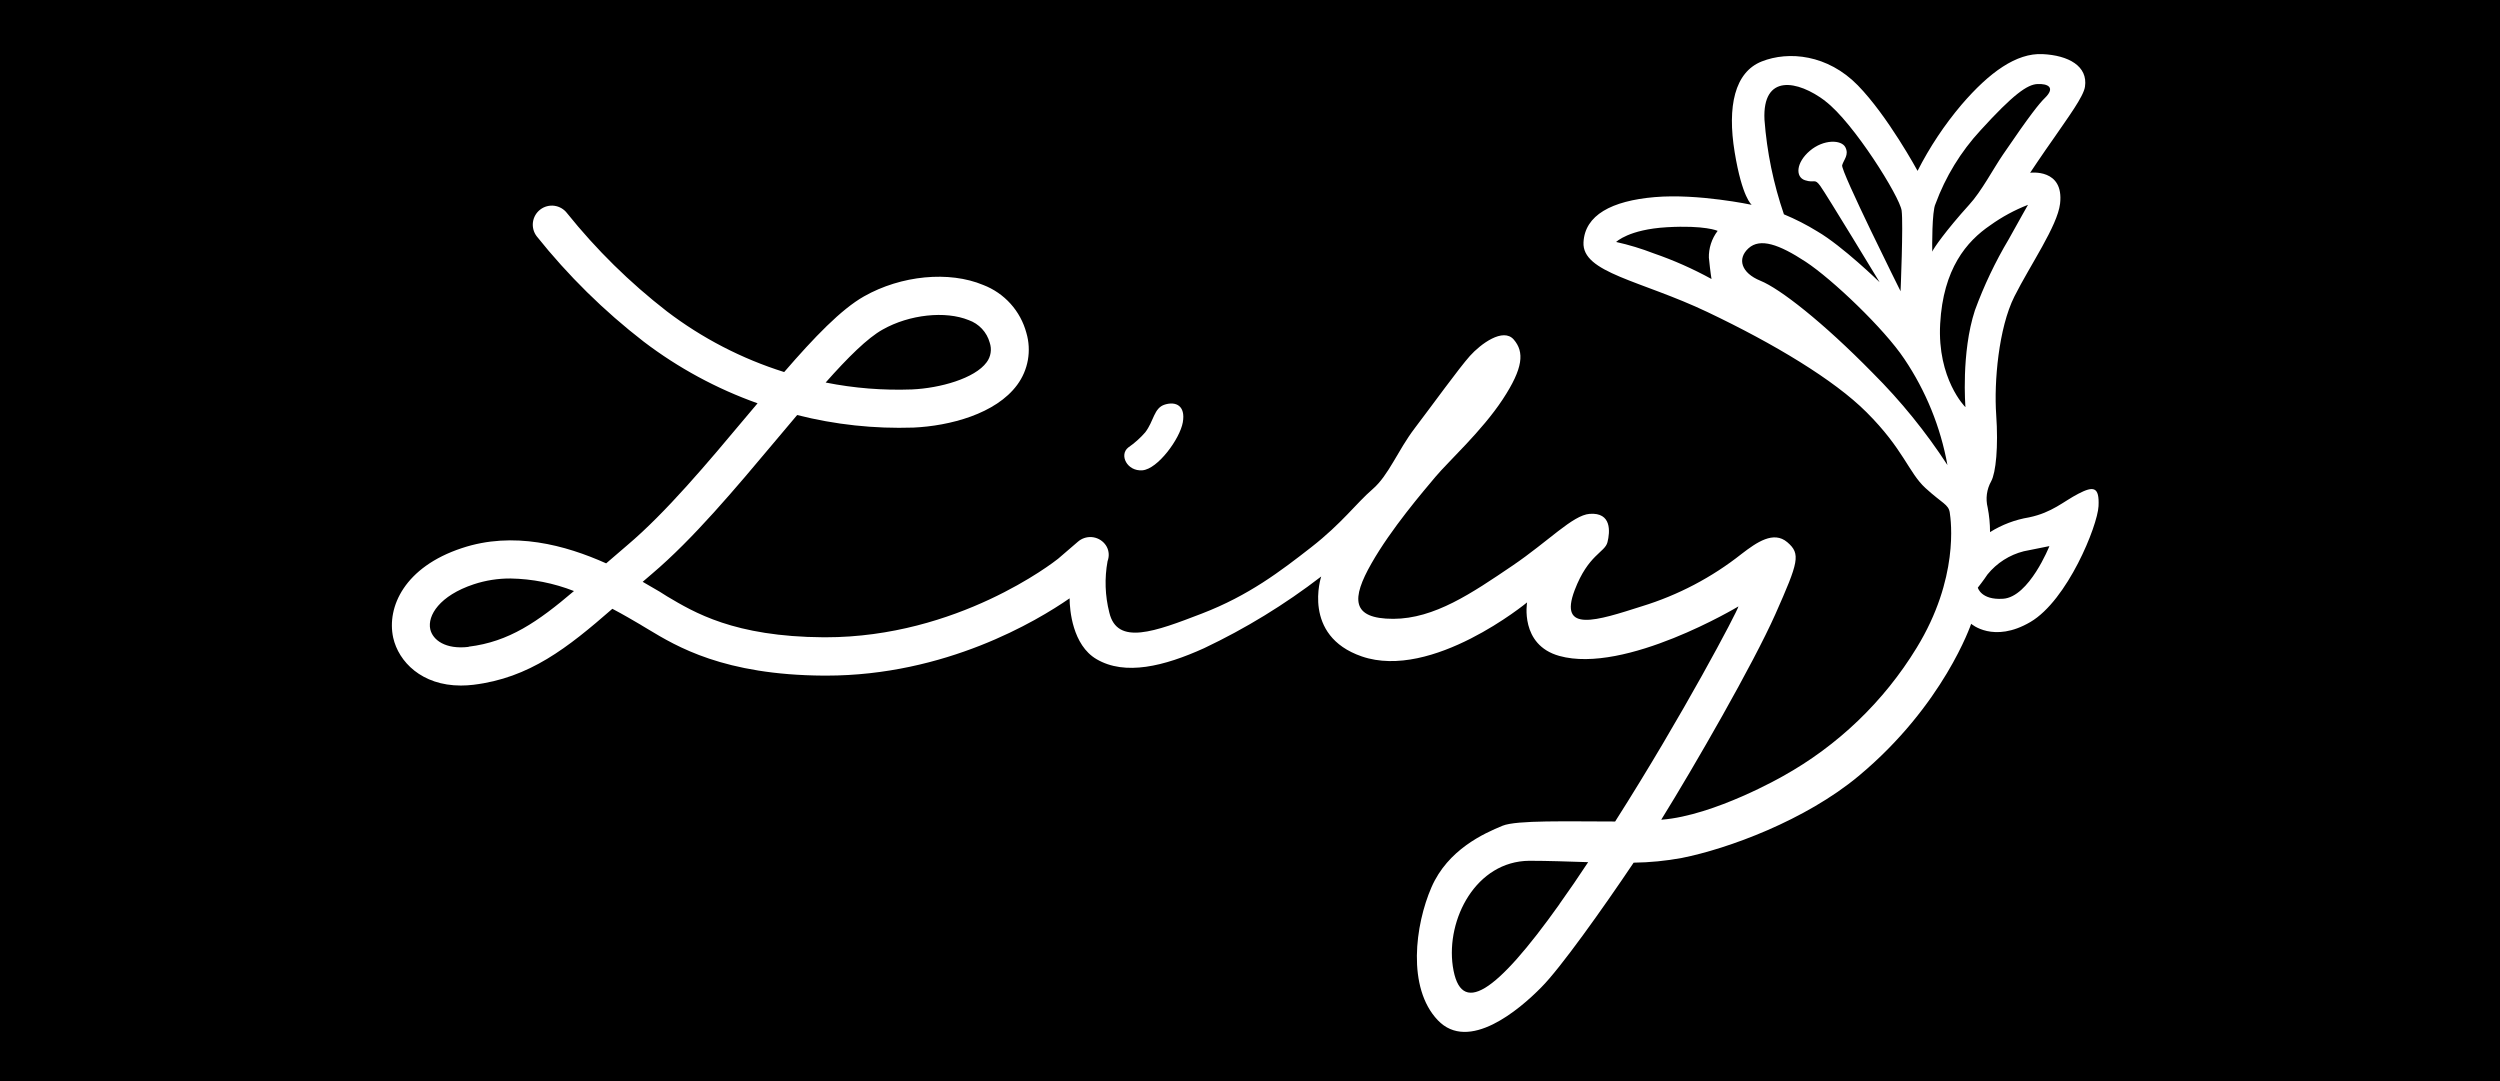
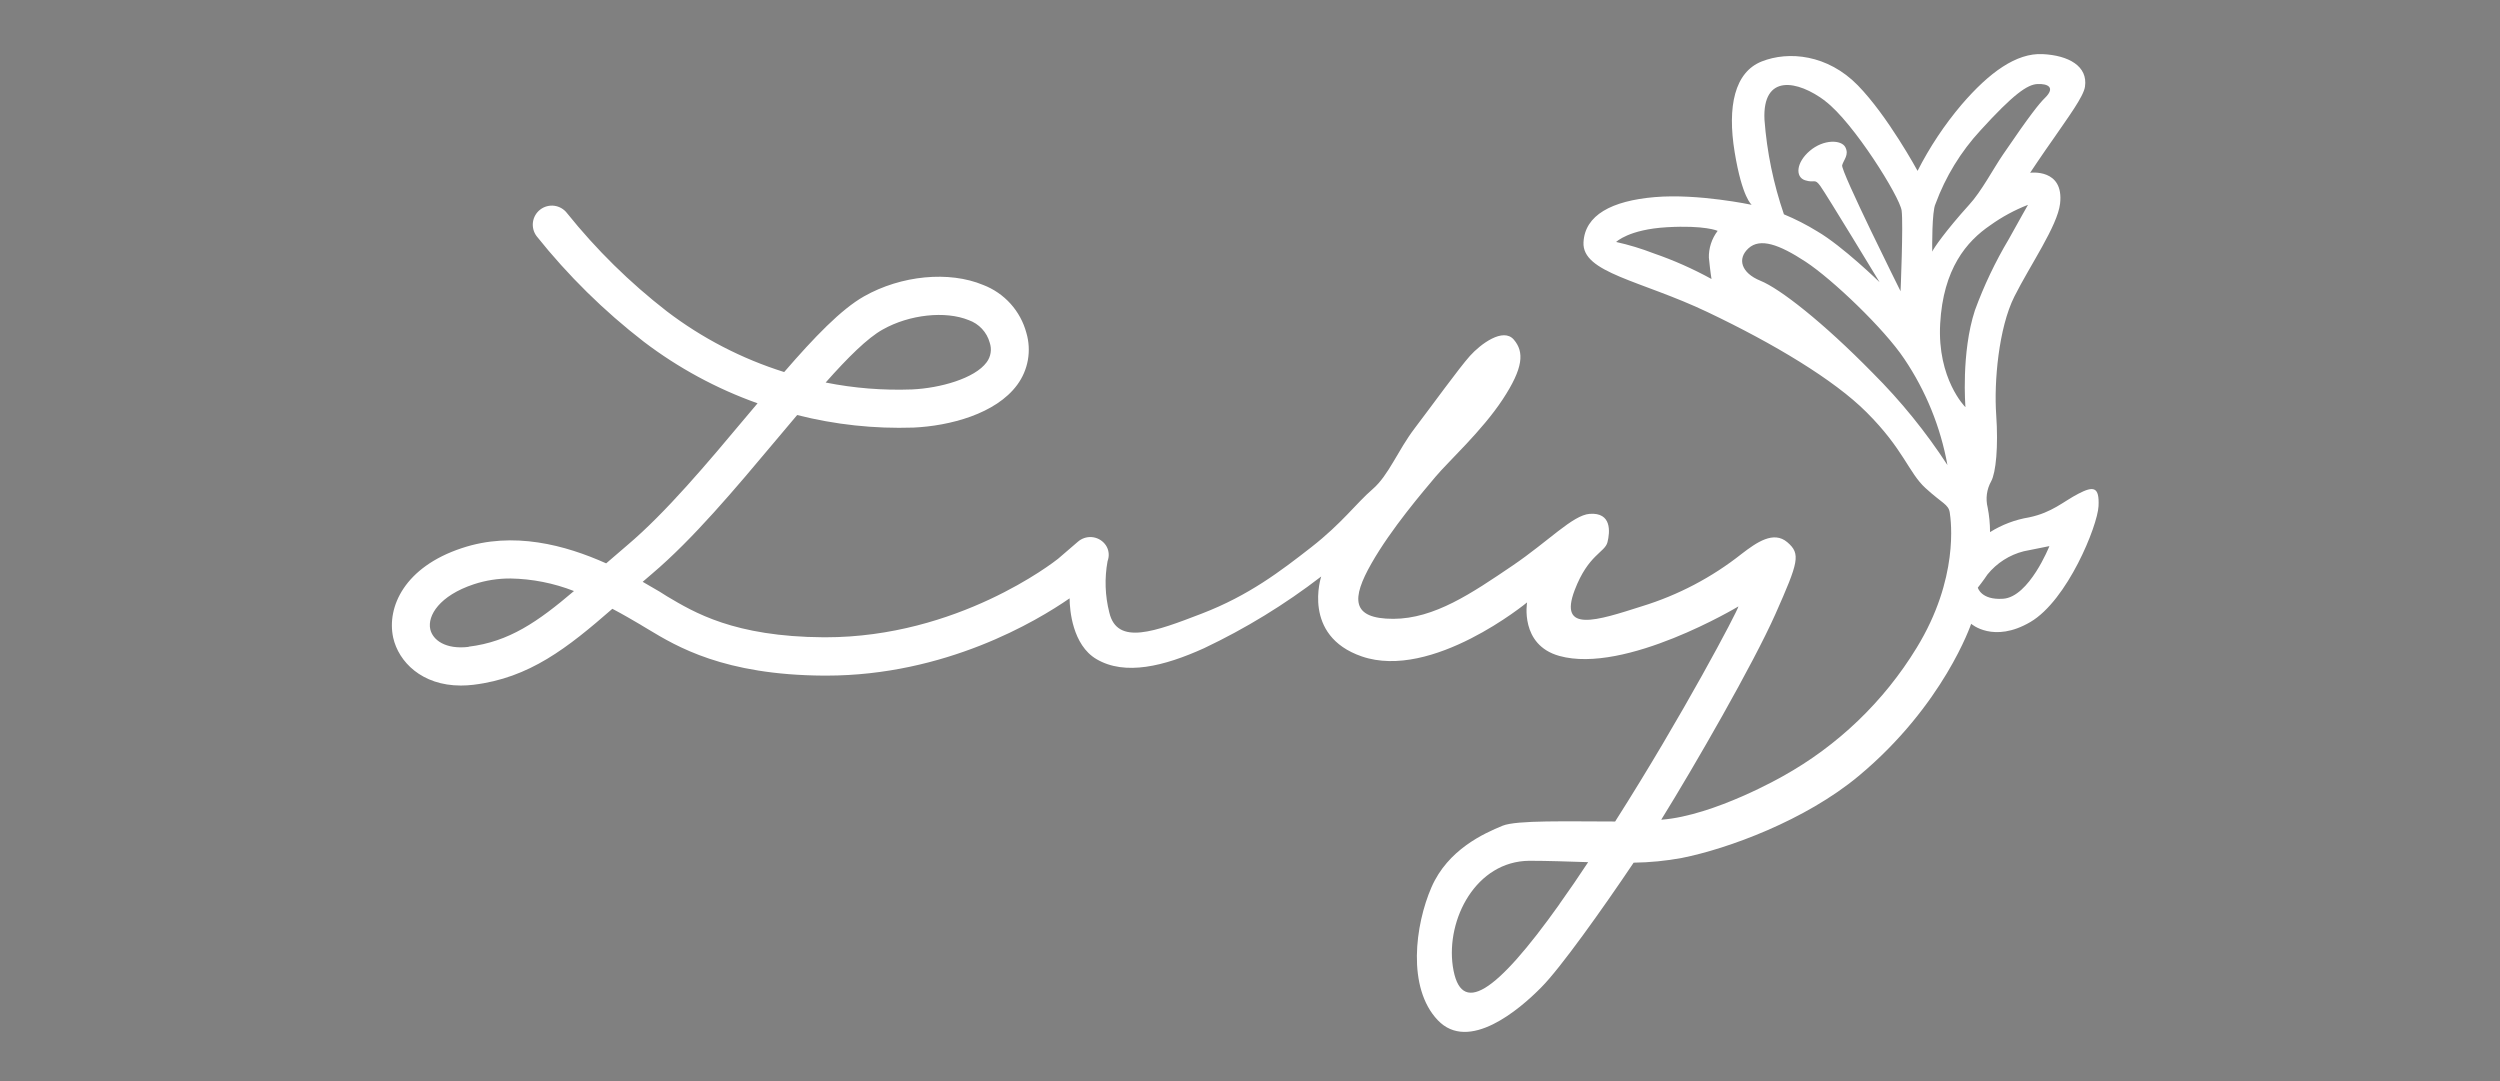
<svg xmlns="http://www.w3.org/2000/svg" width="185" height="80" viewBox="0 0 185 80" fill="none">
  <rect x="0" y="0" width="185" height="80" fill="#808080" stroke="none" />
  <g clip-path="url(#clip0_4770_2)">
-     <rect width="185" height="80" fill="black" />
-     <path d="M84.742 31.999C85.396 31.154 85.378 30.188 86.2 29.937C87.022 29.686 87.741 30.025 87.528 31.251C87.314 32.477 85.67 34.715 84.537 34.803C83.404 34.891 82.796 33.661 83.493 33.113C83.954 32.795 84.374 32.421 84.742 31.999Z" fill="white" />
    <path d="M153.801 36.535C152.691 37.106 151.869 37.928 150.147 38.286C149.123 38.455 148.143 38.826 147.263 39.377C147.263 38.766 147.204 38.156 147.087 37.557C146.923 36.9 147.016 36.206 147.347 35.616C147.695 34.975 147.885 33.071 147.718 30.675C147.551 28.279 147.895 24.272 149.065 21.941C150.235 19.61 152.25 16.722 152.445 15.074C152.752 12.441 150.23 12.785 150.23 12.785C150.23 12.785 151.052 11.54 152.088 10.073C153.016 8.713 154.182 7.152 154.288 6.419C154.516 4.896 153.077 4.097 151.15 4.004C149.223 3.911 147.221 5.337 145.15 7.751C143.881 9.251 142.79 10.894 141.9 12.645C141.9 12.645 139.699 8.587 137.475 6.312C135.251 4.037 132.368 3.754 130.366 4.548C128.365 5.342 127.808 7.872 128.365 11.262C128.922 14.651 129.628 15.157 129.628 15.157C129.628 15.157 125.653 14.312 122.449 14.586C119.246 14.86 117.281 15.924 117.179 17.93C117.059 20.191 121.428 20.748 126.354 23.093C131.281 25.438 135.711 28.098 138.116 30.499C140.865 33.238 141.236 34.975 142.485 36.117C143.734 37.26 144.189 37.32 144.282 37.928C144.375 38.536 144.974 42.808 141.831 47.939C139.41 51.906 136.002 55.177 131.94 57.434C131.94 57.434 126.879 60.35 122.97 60.657H122.932C125.393 56.687 129.739 49.137 131.379 45.446C133.092 41.582 133.273 40.988 132.261 40.124C131.248 39.261 130.004 40.124 128.88 40.988C126.682 42.728 124.178 44.043 121.498 44.865C118.178 45.924 115.308 46.876 116.525 43.672C117.528 41.035 118.763 40.886 118.953 40.124C119.143 39.363 119.278 37.9 117.63 38.026C116.381 38.123 114.579 40.059 111.928 41.856C108.905 43.904 106.147 45.785 103.106 45.794C99.948 45.794 100.022 44.271 101.485 41.699C102.948 39.126 105.297 36.391 106.235 35.272C107.173 34.153 109.662 31.892 111.199 29.556C112.736 27.221 112.805 26.046 112.021 25.131C111.236 24.216 109.569 25.452 108.77 26.343C107.972 27.235 105.984 29.988 104.698 31.678C103.412 33.368 102.771 35.165 101.569 36.201C100.366 37.236 99.307 38.722 97.032 40.496C94.757 42.27 92.412 44.066 88.939 45.404C85.466 46.741 82.671 47.795 82.09 45.33C81.773 44.086 81.728 42.789 81.96 41.527C81.993 41.44 82.016 41.349 82.03 41.257C82.059 41.077 82.049 40.892 82 40.715C81.951 40.539 81.865 40.375 81.746 40.236C81.627 40.094 81.48 39.978 81.314 39.893C81.149 39.809 80.968 39.759 80.783 39.745C80.598 39.732 80.412 39.756 80.236 39.815C80.06 39.875 79.898 39.969 79.759 40.092L78.296 41.35C77.962 41.615 70.867 47.159 61.089 47.159H60.94C54.309 47.117 51.342 45.302 49.373 44.136C49.206 44.034 49.044 43.932 48.909 43.844L48.821 43.788C48.45 43.57 48.027 43.324 47.558 43.054L48.245 42.465C51.273 39.901 54.393 36.187 57.406 32.593C57.94 31.957 58.47 31.325 58.99 30.712C61.801 31.426 64.699 31.738 67.598 31.641C70.273 31.52 73.695 30.629 75.274 28.479C75.676 27.934 75.946 27.303 76.064 26.636C76.181 25.969 76.143 25.284 75.952 24.634C75.737 23.833 75.336 23.093 74.781 22.477C74.225 21.86 73.532 21.384 72.757 21.087C70.236 20.033 66.688 20.372 63.935 21.932C62.245 22.889 60.262 24.95 58.029 27.532C54.896 26.548 51.958 25.027 49.346 23.037C46.607 20.913 44.127 18.474 41.958 15.77C41.731 15.473 41.395 15.278 41.024 15.228C40.653 15.179 40.278 15.278 39.98 15.506C39.683 15.733 39.488 16.069 39.438 16.44C39.389 16.811 39.488 17.186 39.715 17.484C42.035 20.391 44.694 23.01 47.637 25.284C50.193 27.229 53.034 28.767 56.06 29.844L55.257 30.796C52.322 34.302 49.281 37.923 46.434 40.333C45.883 40.801 45.357 41.253 44.856 41.689C41.842 40.338 37.983 39.289 34.176 40.561C29.955 41.954 28.604 44.902 29.096 47.187C29.496 48.974 31.214 50.73 34.102 50.73C34.412 50.729 34.722 50.711 35.03 50.674C39.181 50.172 41.995 47.944 45.315 45.051C46.128 45.478 46.843 45.901 47.414 46.235L47.502 46.291L47.967 46.569C50.061 47.832 53.566 49.954 60.968 49.996H61.139C69.962 49.996 76.713 45.966 79.151 44.276C79.151 45.144 79.369 47.735 81.138 48.775C83.255 50.024 86.148 49.304 89.101 47.967C92.172 46.512 95.078 44.733 97.77 42.66C97.77 42.66 96.308 47.038 100.77 48.575C105.984 50.372 113.005 44.577 113.005 44.577C113.005 44.577 112.448 47.716 115.387 48.538C120.272 49.903 128.644 44.874 128.644 44.874C128.602 45.176 124.539 52.907 119.52 60.792C116.028 60.792 112.234 60.68 111.194 61.103C109.801 61.674 107.141 62.872 105.929 65.658C104.717 68.444 104.108 73.087 106.393 75.492C108.677 77.897 112.429 74.722 114.059 73.059C115.452 71.666 118.568 67.292 120.889 63.838C122.084 63.822 123.276 63.706 124.451 63.489C127.864 62.812 133.603 60.703 137.531 57.43C143.841 52.183 145.866 46.161 145.866 46.161C145.866 46.161 147.519 47.633 150.253 46.026C152.988 44.419 155.217 38.922 155.291 37.459C155.366 35.996 154.906 35.964 153.801 36.535ZM65.323 24.384C67.306 23.265 69.966 22.991 71.68 23.687C72.056 23.819 72.394 24.04 72.666 24.331C72.938 24.622 73.135 24.975 73.24 25.359C73.322 25.601 73.345 25.859 73.305 26.111C73.266 26.364 73.165 26.603 73.012 26.807C72.135 28.005 69.567 28.725 67.487 28.818C65.345 28.898 63.2 28.727 61.098 28.307C62.737 26.459 64.2 25.006 65.323 24.384ZM34.678 47.869C32.969 48.074 32.022 47.363 31.84 46.565C31.617 45.552 32.528 44.076 35.063 43.235C35.939 42.947 36.857 42.803 37.779 42.808C39.387 42.836 40.976 43.151 42.474 43.737C39.794 46.017 37.663 47.493 34.678 47.855V47.869ZM115.401 66.907C110.679 73.537 108.065 75.265 107.507 71.504C107.006 68.017 109.225 63.731 113.168 63.698C114.561 63.698 116.032 63.754 117.523 63.8C116.836 64.845 116.121 65.89 115.401 66.897V66.907ZM143.224 15.097C143.965 13.078 145.098 11.225 146.557 9.646C148.995 6.967 150.021 6.256 150.769 6.219C151.516 6.182 152.139 6.456 151.317 7.255C150.922 7.64 150.235 8.48 148.224 11.434C147.509 12.478 146.618 14.178 145.722 15.148C143.98 17.075 143.066 18.398 142.987 18.621C142.977 18.347 142.959 15.617 143.224 15.097ZM135.079 7.491C137.15 9.052 140.591 14.572 140.721 15.585C140.851 16.597 140.642 21.551 140.642 21.551C140.642 21.551 136.198 12.645 136.319 12.227C136.44 11.81 136.844 11.457 136.556 10.895C136.268 10.333 134.949 10.291 133.928 11.16C132.906 12.028 132.841 13.101 133.57 13.337C134.299 13.574 134.271 13.17 134.698 13.755C135.126 14.34 139.091 20.883 139.091 20.883C139.091 20.883 136.338 18.203 134.48 17.122C133.691 16.636 132.865 16.214 132.01 15.859C131.234 13.597 130.75 11.245 130.571 8.861C130.408 5.453 133.008 5.917 135.075 7.477L135.079 7.491ZM126.461 19.1C126.568 20.181 126.652 20.646 126.652 20.646C125.284 19.894 123.855 19.26 122.38 18.751C121.474 18.4 120.542 18.117 119.594 17.906C119.594 17.906 120.523 16.978 123.35 16.815C126.178 16.653 127.107 17.084 127.107 17.084C126.663 17.664 126.433 18.379 126.457 19.109L126.461 19.1ZM138.58 27.597C134.866 23.808 131.704 21.356 130.273 20.776C128.843 20.195 128.537 19.146 129.391 18.371C130.246 17.595 131.643 18.073 133.617 19.369C135.59 20.664 139.425 24.319 140.92 26.561C142.516 28.929 143.602 31.603 144.11 34.413C142.51 31.954 140.657 29.669 138.58 27.597ZM145.429 30.118C145.429 30.118 143.349 28.047 143.572 23.966C143.795 19.884 145.527 17.86 147.286 16.666C148.148 16.048 149.084 15.541 150.072 15.157C150.072 15.157 149.529 16.109 148.647 17.702C147.651 19.374 146.813 21.135 146.144 22.963C145.113 26.111 145.443 30.118 145.443 30.118H145.429ZM148.215 44.308C146.595 44.415 146.358 43.486 146.358 43.486C146.358 43.486 146.776 42.961 147.073 42.511C147.76 41.663 148.703 41.06 149.761 40.793L151.656 40.412C151.656 40.412 150.161 44.178 148.229 44.308H148.215Z" fill="white" />
  </g>
  <defs>
    <clipPath id="clip0_4770_2">
      <rect width="185" height="80" fill="white" />
    </clipPath>
  </defs>
</svg>